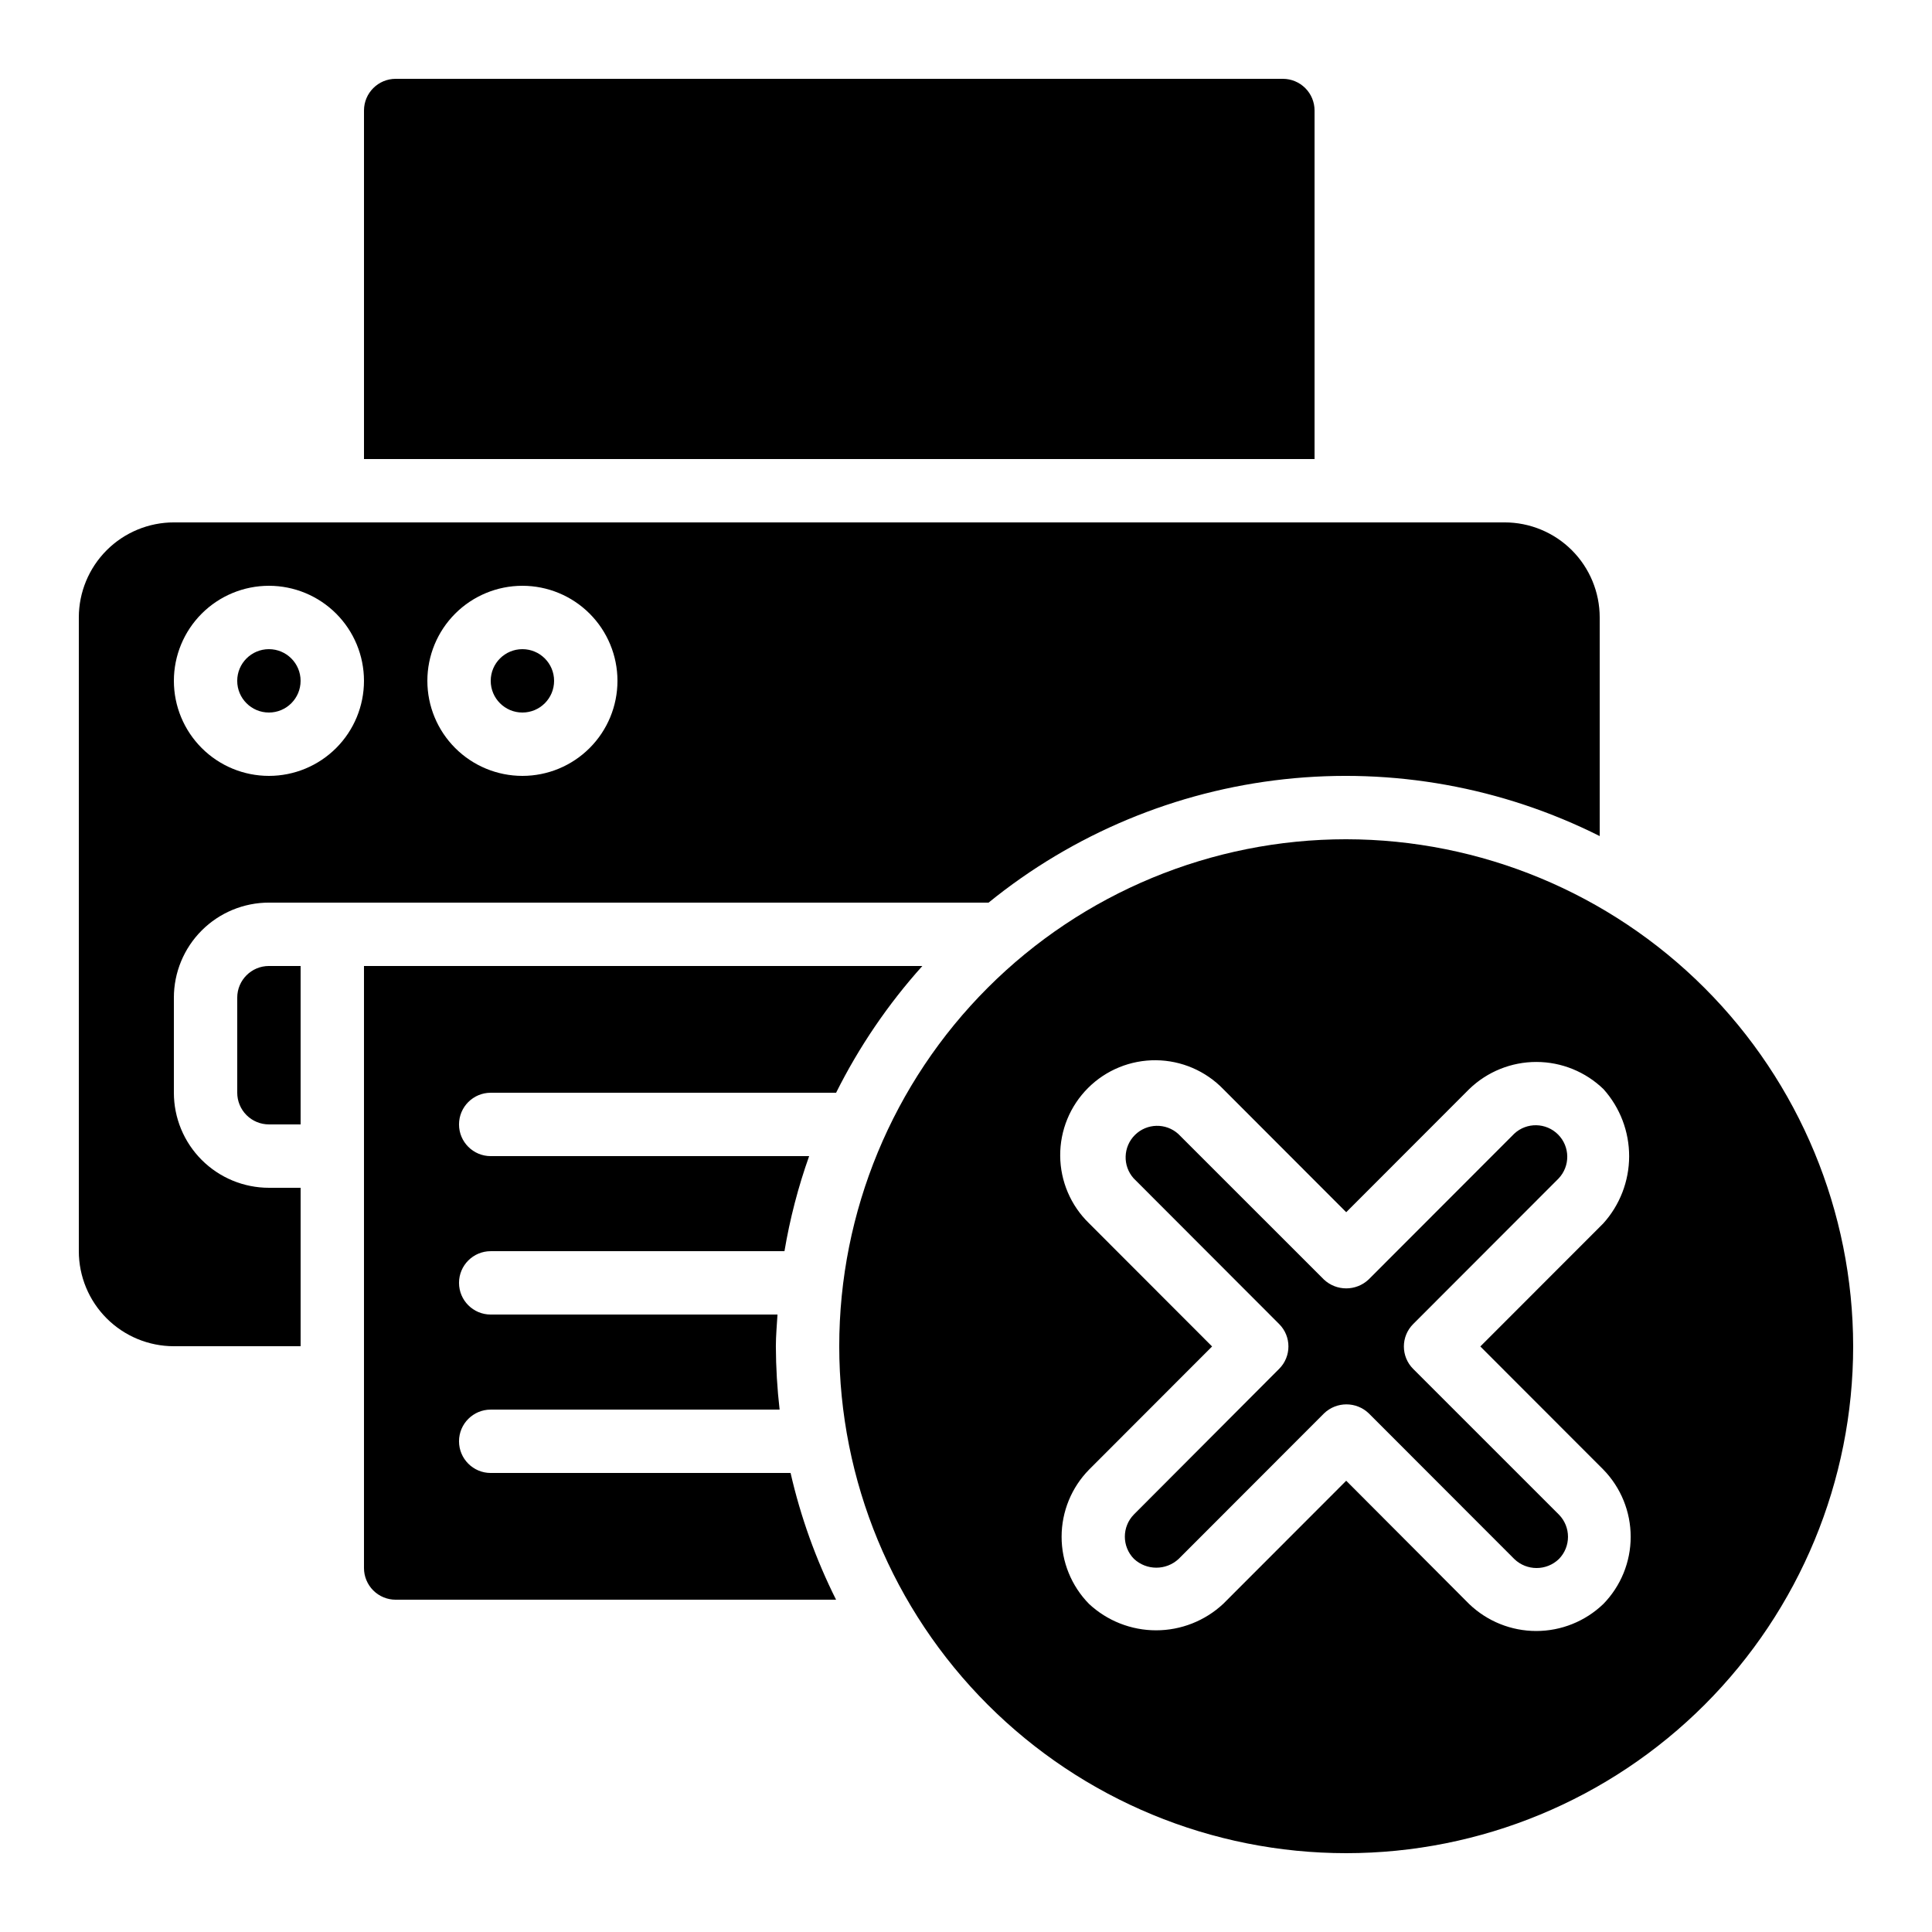
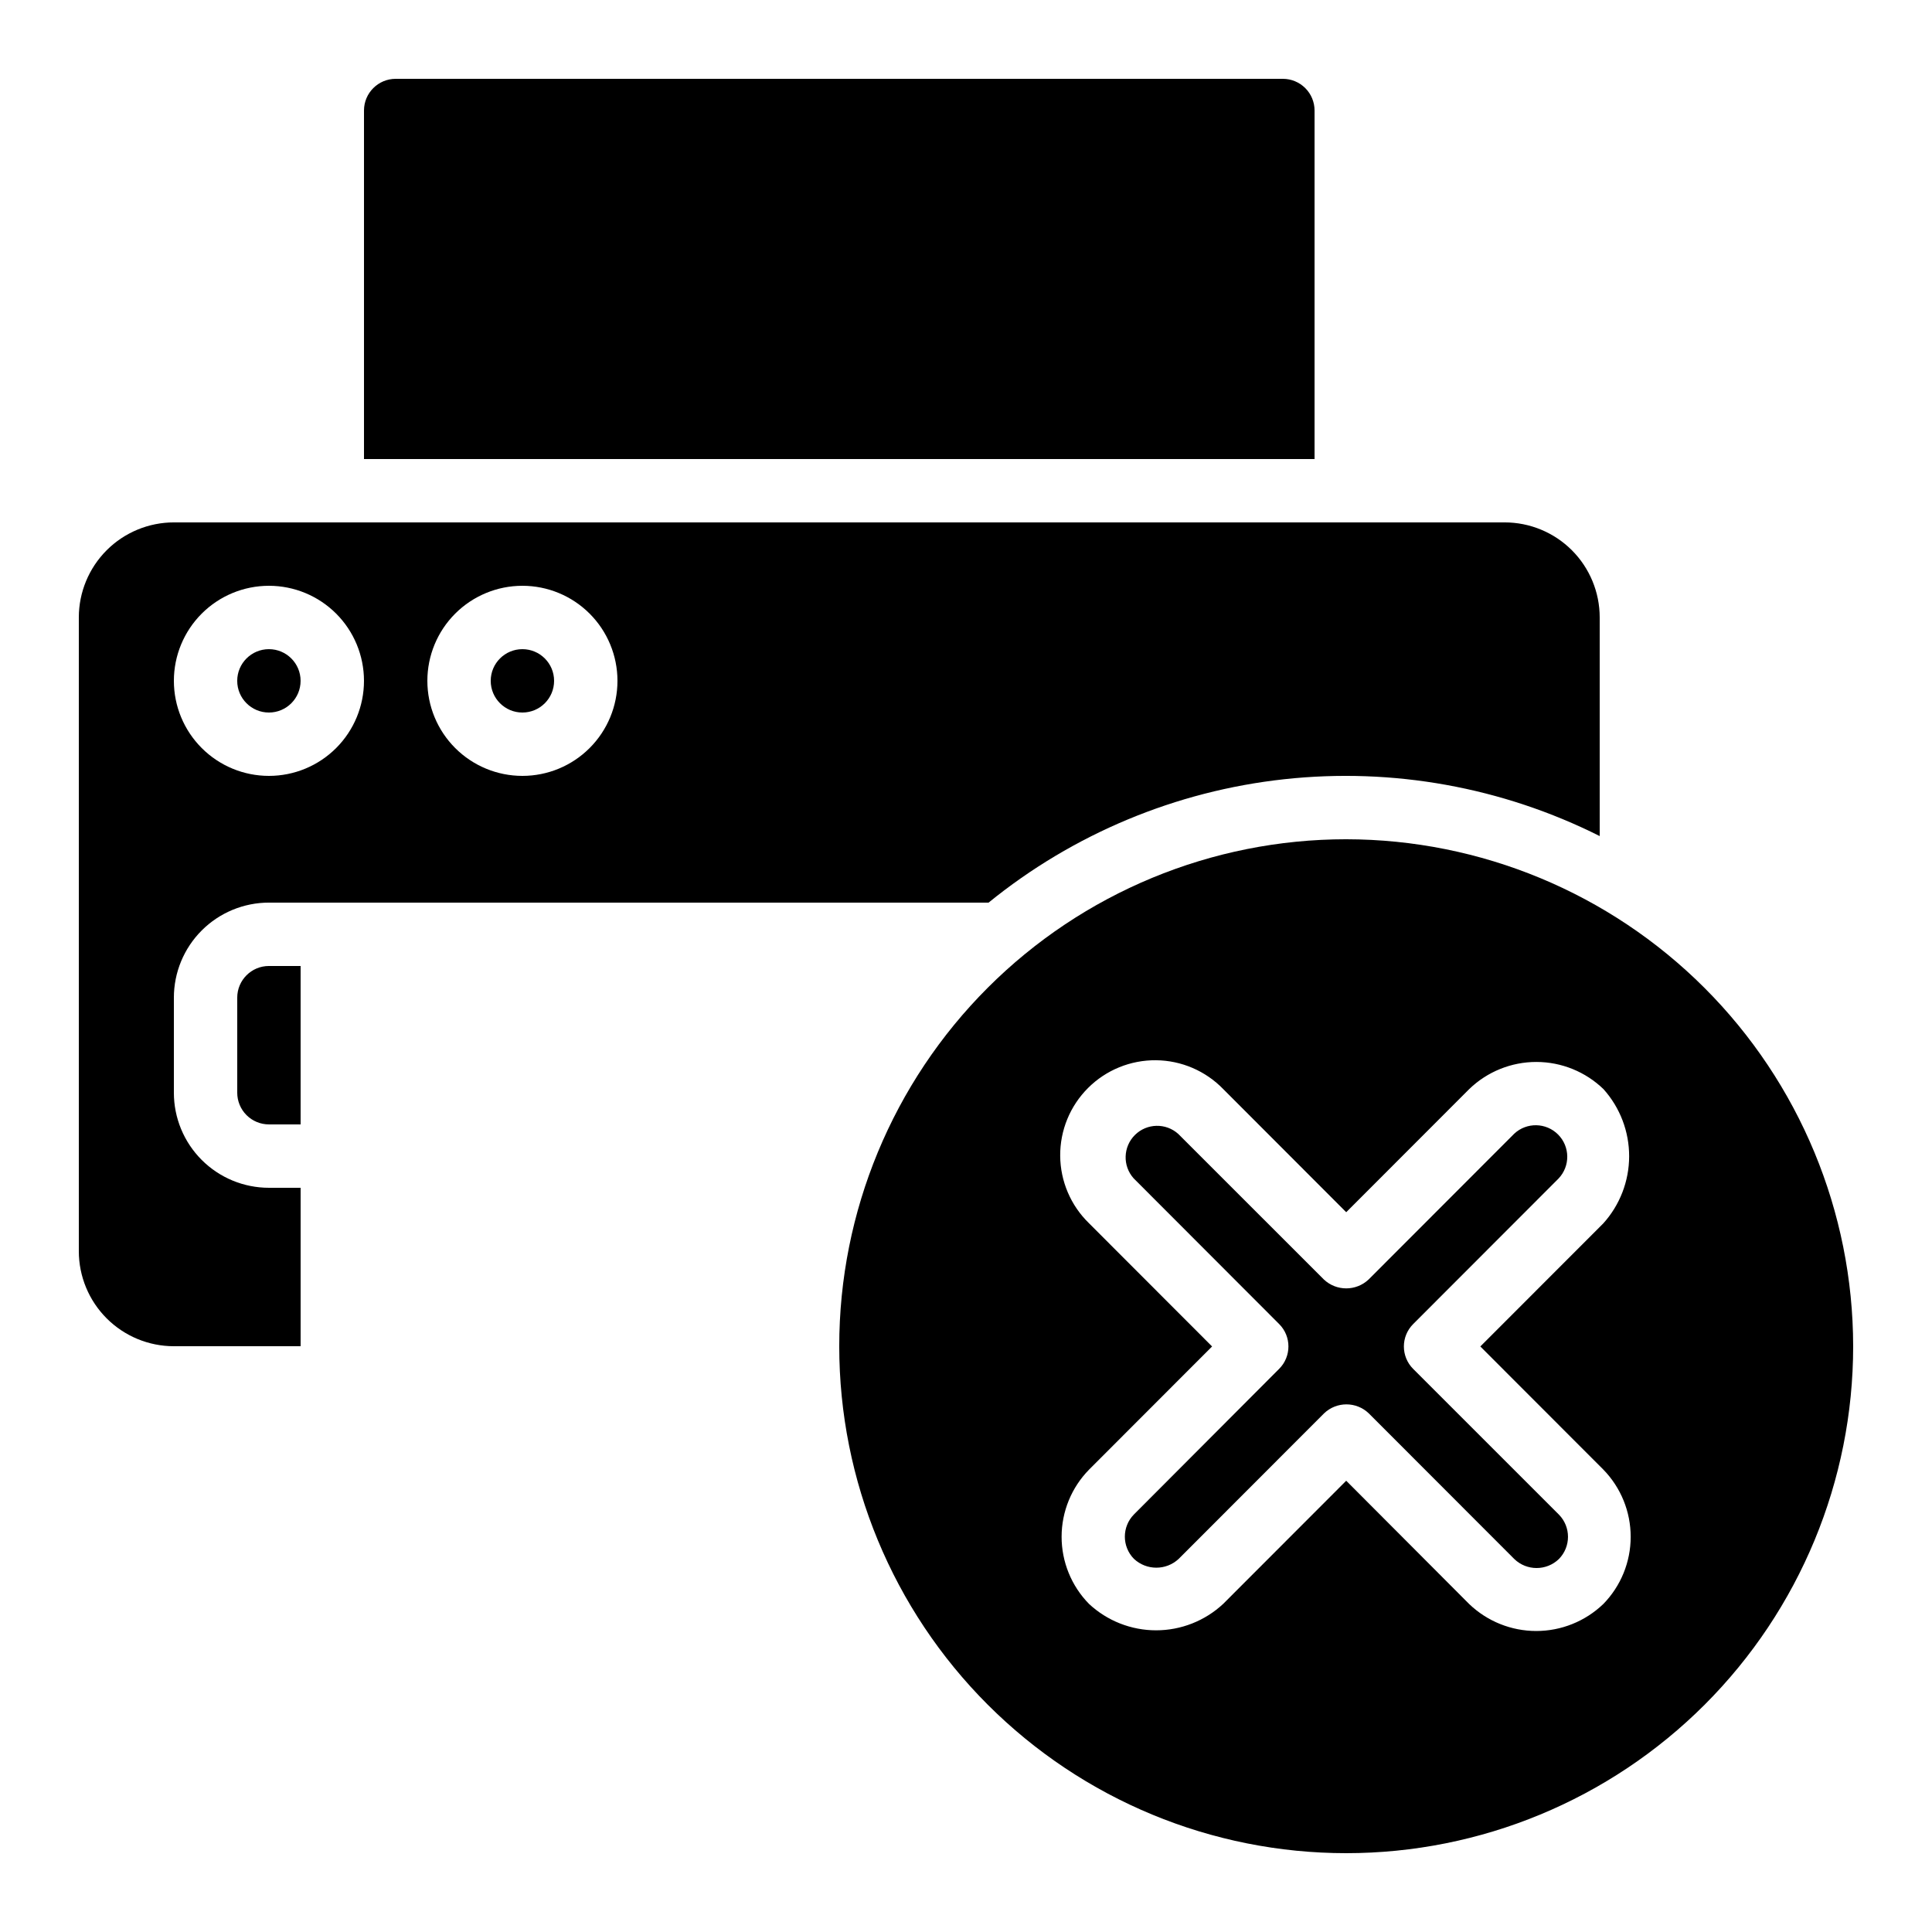
<svg xmlns="http://www.w3.org/2000/svg" fill="#000000" width="800px" height="800px" version="1.1" viewBox="144 144 512 512">
  <g>
-     <path d="m274.05 433.59h91.523c6.078-12.172 13.766-23.469 22.855-33.586h-147.97v159.54c0 2.227 0.887 4.363 2.461 5.938 1.574 1.574 3.711 2.457 5.938 2.457h116.71c-5.348-10.672-9.395-21.949-12.055-33.586h-79.469c-4.637 0-8.398-3.758-8.398-8.398 0-4.637 3.762-8.395 8.398-8.395h76.562c-0.641-5.574-0.973-11.184-0.992-16.793 0-2.84 0.27-5.602 0.43-8.398h-76c-4.637 0-8.398-3.758-8.398-8.398 0-4.637 3.762-8.395 8.398-8.395h77.848c1.441-8.57 3.629-17 6.539-25.191h-84.387c-4.637 0-8.398-3.758-8.398-8.395 0-4.641 3.762-8.398 8.398-8.398z" />
    <path d="m518.5 506.77c-3.277-3.281-3.277-8.594 0-11.875l38.543-38.582h-0.004c3.113-3.273 3.062-8.43-0.117-11.637-3.18-3.211-8.336-3.312-11.637-0.23l-38.582 38.625c-3.332 3.152-8.543 3.152-11.875 0l-38.574-38.566c-3.293-2.969-8.336-2.848-11.484 0.277-3.144 3.125-3.305 8.164-0.355 11.48l38.574 38.625c3.277 3.277 3.277 8.594 0 11.871l-38.492 38.594c-3.199 3.266-3.199 8.492 0 11.754 3.328 3.117 8.492 3.137 11.84 0.043l38.543-38.582c3.316-3.188 8.559-3.188 11.871 0l38.543 38.582c3.301 3.195 8.539 3.195 11.84 0 3.199-3.266 3.199-8.488 0-11.754z" />
    <path d="m500.76 366.41c-35.633 0-69.805 14.156-95 39.352-25.195 25.195-39.352 59.367-39.352 95 0 35.629 14.156 69.801 39.352 94.996 25.195 25.195 59.367 39.352 95 39.352 35.629 0 69.801-14.156 94.996-39.352 25.195-25.195 39.352-59.367 39.352-94.996-0.043-35.621-14.211-69.77-39.395-94.953-25.188-25.188-59.336-39.355-94.953-39.398zm68.125 202.68h-0.004c-4.777 4.582-11.141 7.141-17.762 7.141s-12.984-2.559-17.766-7.141l-32.594-32.68-32.605 32.637c-4.828 4.5-11.18 7.004-17.781 7.004-6.598 0-12.953-2.504-17.781-7.004-4.66-4.758-7.266-11.152-7.258-17.812 0.008-6.66 2.629-13.051 7.301-17.797l32.578-32.613-32.613-32.648c-4.836-4.691-7.59-11.129-7.641-17.871-0.047-6.742 2.613-13.219 7.383-17.98 4.769-4.766 11.254-7.41 17.996-7.352 6.742 0.062 13.176 2.828 17.859 7.676l32.562 32.598 32.605-32.637c4.777-4.617 11.16-7.191 17.805-7.184 6.641 0.008 13.02 2.598 17.789 7.223 4.379 4.894 6.793 11.234 6.781 17.801-0.016 6.566-2.457 12.895-6.859 17.77l-32.578 32.605 32.598 32.629c4.648 4.766 7.25 11.164 7.246 17.82 0 6.66-2.609 13.055-7.266 17.816z" />
    <path d="m206.87 408.39v25.191c0 2.227 0.887 4.363 2.461 5.938 1.574 1.574 3.711 2.461 5.938 2.461h8.395v-41.984h-8.395c-4.637 0-8.398 3.758-8.398 8.395z" />
    <path d="m248.86 164.89c-4.637 0-8.398 3.762-8.398 8.398v92.363h251.91v-92.363c0-2.227-0.883-4.363-2.461-5.938-1.574-1.574-3.707-2.461-5.938-2.461z" />
    <path d="m223.66 324.43c0 4.641-3.758 8.398-8.395 8.398s-8.398-3.758-8.398-8.398c0-4.637 3.762-8.395 8.398-8.395s8.395 3.758 8.395 8.395" />
    <path d="m290.84 324.43c0 4.641-3.758 8.398-8.398 8.398-4.637 0-8.395-3.758-8.395-8.398 0-4.637 3.758-8.395 8.395-8.395 4.641 0 8.398 3.758 8.398 8.395" />
    <path d="m190.08 500.76h33.586v-41.984h-8.395c-6.684 0-13.09-2.656-17.812-7.379-4.727-4.723-7.379-11.133-7.379-17.812v-25.191c0-6.68 2.652-13.086 7.379-17.812 4.723-4.723 11.129-7.379 17.812-7.379h190.71c22.434-18.219 49.648-29.574 78.379-32.703s57.75 2.106 83.578 15.07v-57.938c0-6.68-2.652-13.086-7.375-17.812-4.727-4.723-11.133-7.379-17.812-7.379h-352.67c-6.68 0-13.09 2.656-17.812 7.379-4.723 4.727-7.379 11.133-7.379 17.812v167.94c0 6.68 2.656 13.086 7.379 17.812 4.723 4.723 11.133 7.379 17.812 7.379zm92.363-201.52c6.684 0 13.09 2.652 17.812 7.375 4.727 4.727 7.379 11.133 7.379 17.812 0 6.684-2.652 13.09-7.379 17.812-4.723 4.727-11.129 7.379-17.812 7.379-6.68 0-13.086-2.652-17.812-7.379-4.723-4.723-7.375-11.129-7.375-17.812 0-6.68 2.652-13.086 7.375-17.812 4.727-4.723 11.133-7.375 17.812-7.375zm-67.172 0c6.68 0 13.086 2.652 17.812 7.375 4.723 4.727 7.375 11.133 7.375 17.812 0 6.684-2.652 13.09-7.375 17.812-4.727 4.727-11.133 7.379-17.812 7.379-6.684 0-13.09-2.652-17.812-7.379-4.727-4.723-7.379-11.129-7.379-17.812 0-6.68 2.652-13.086 7.379-17.812 4.723-4.723 11.129-7.375 17.812-7.375z" />
  </g>
</svg>